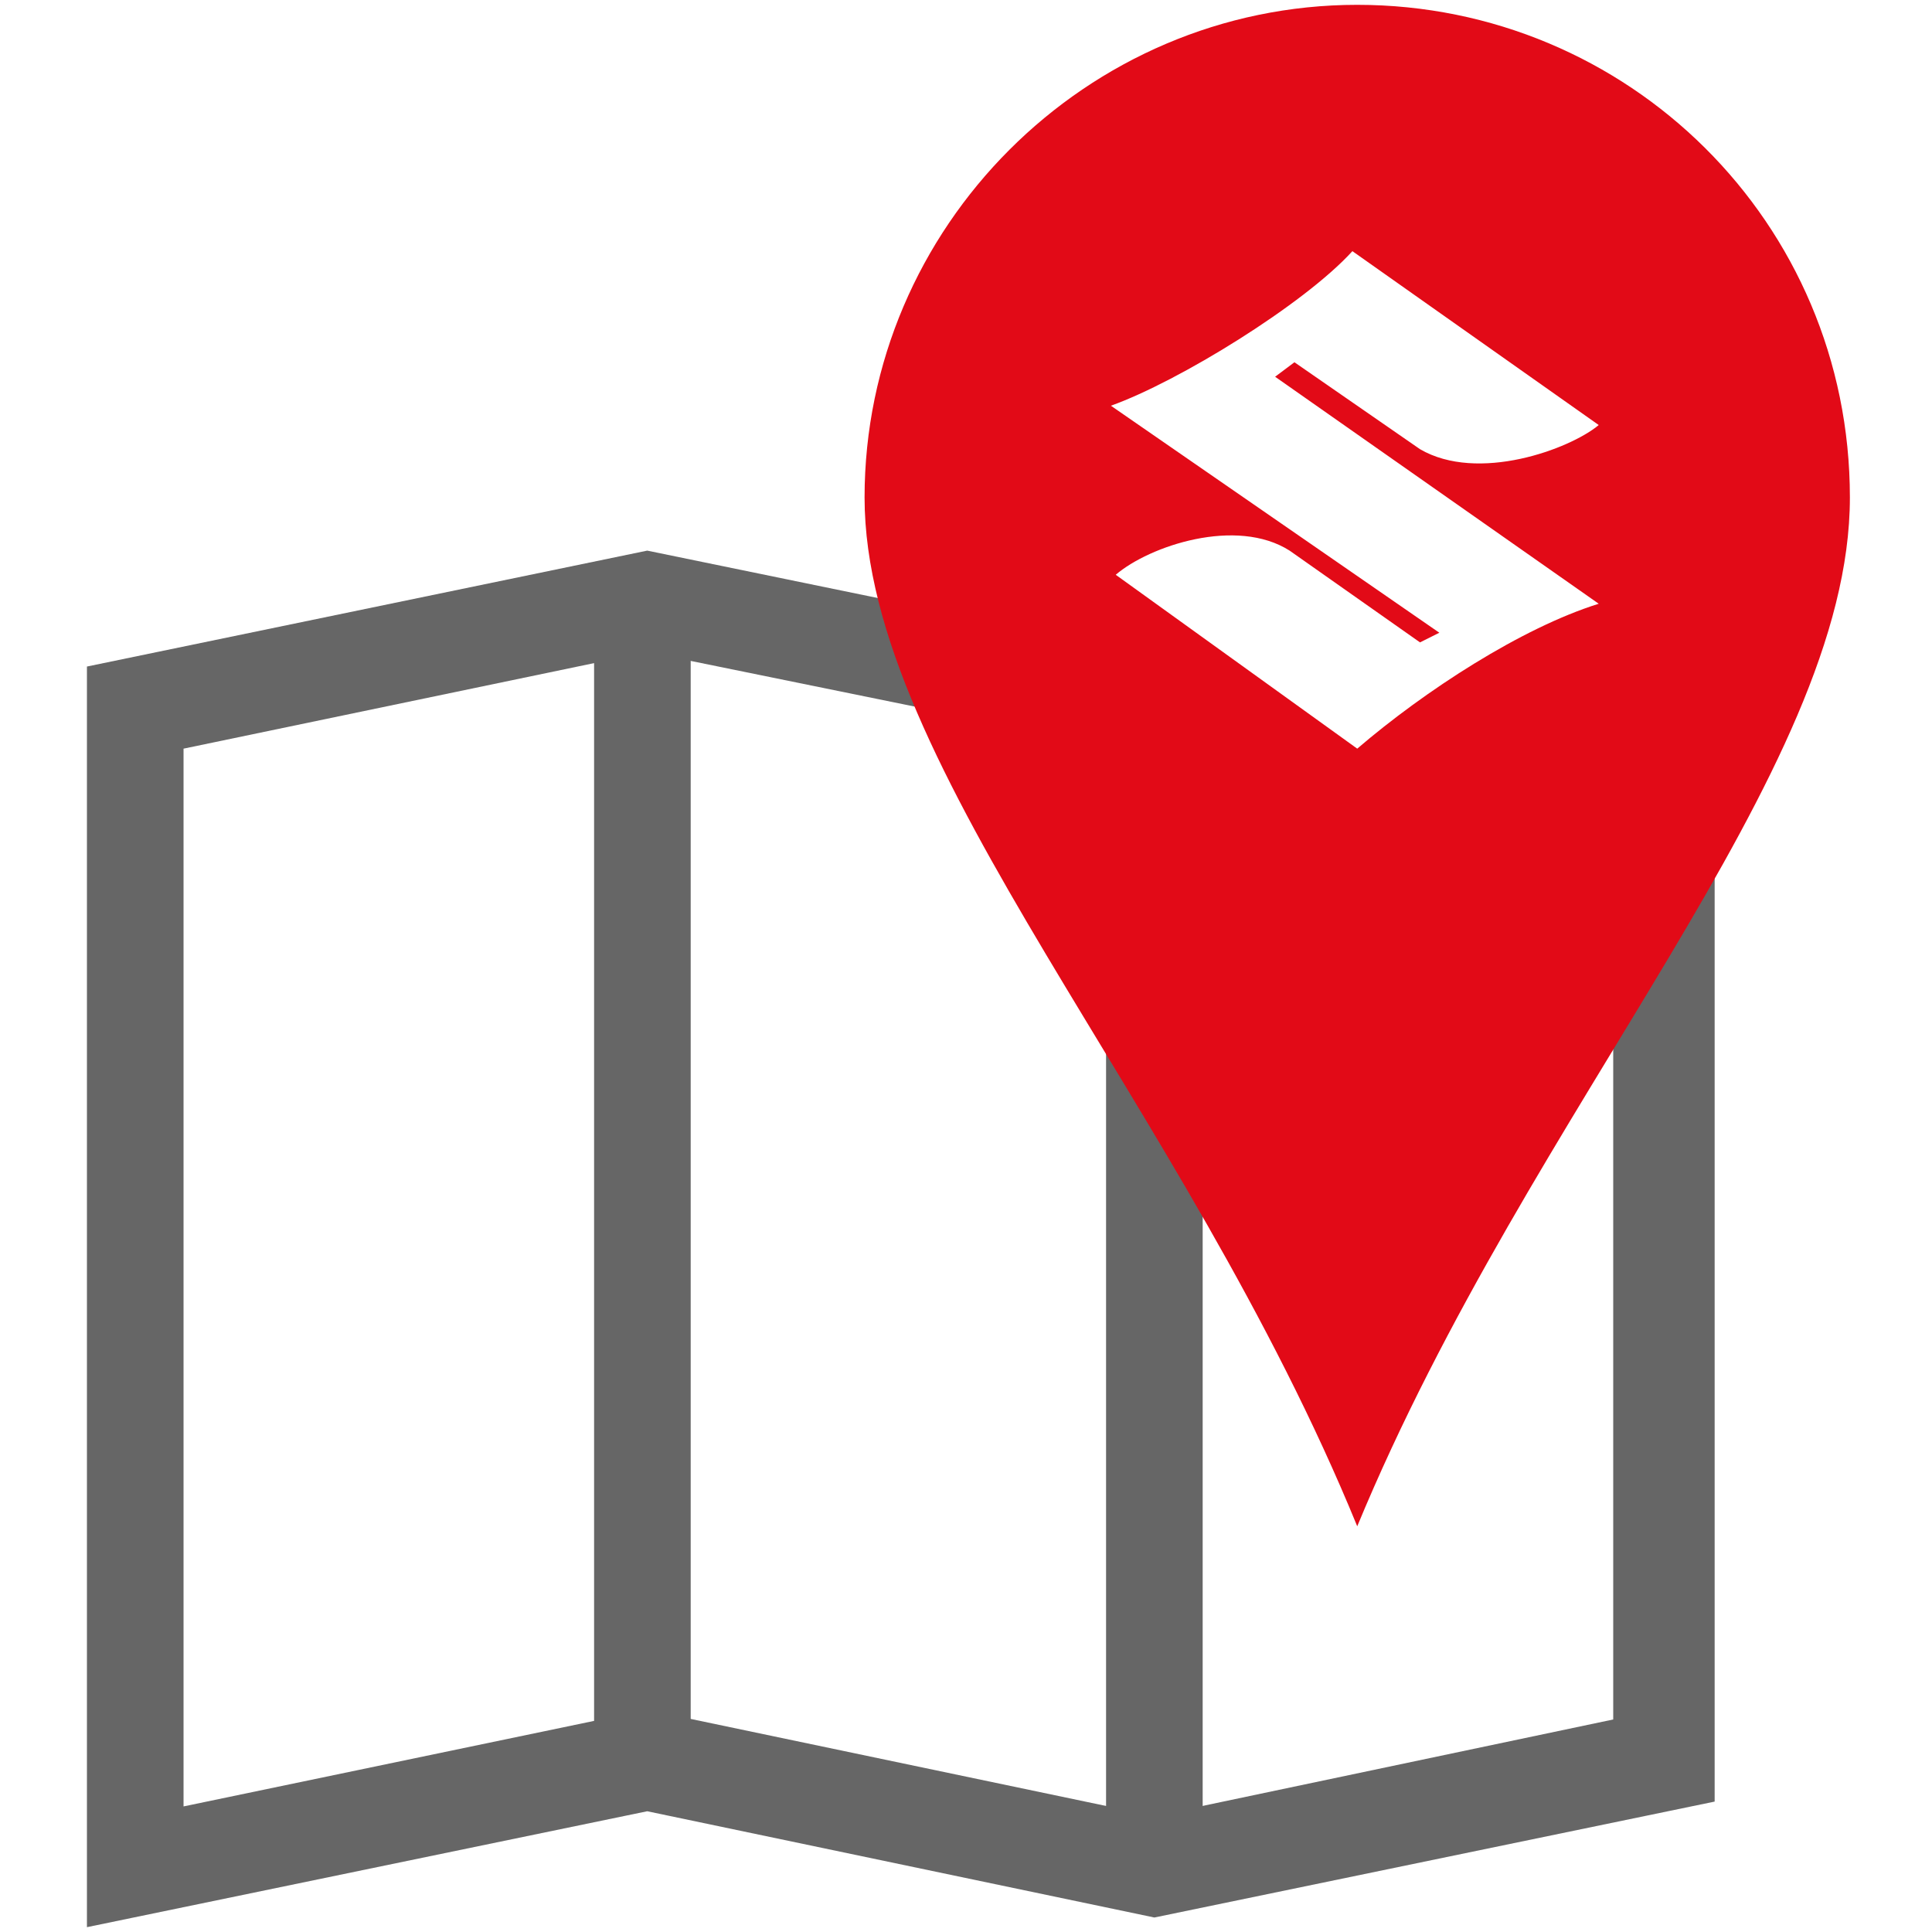
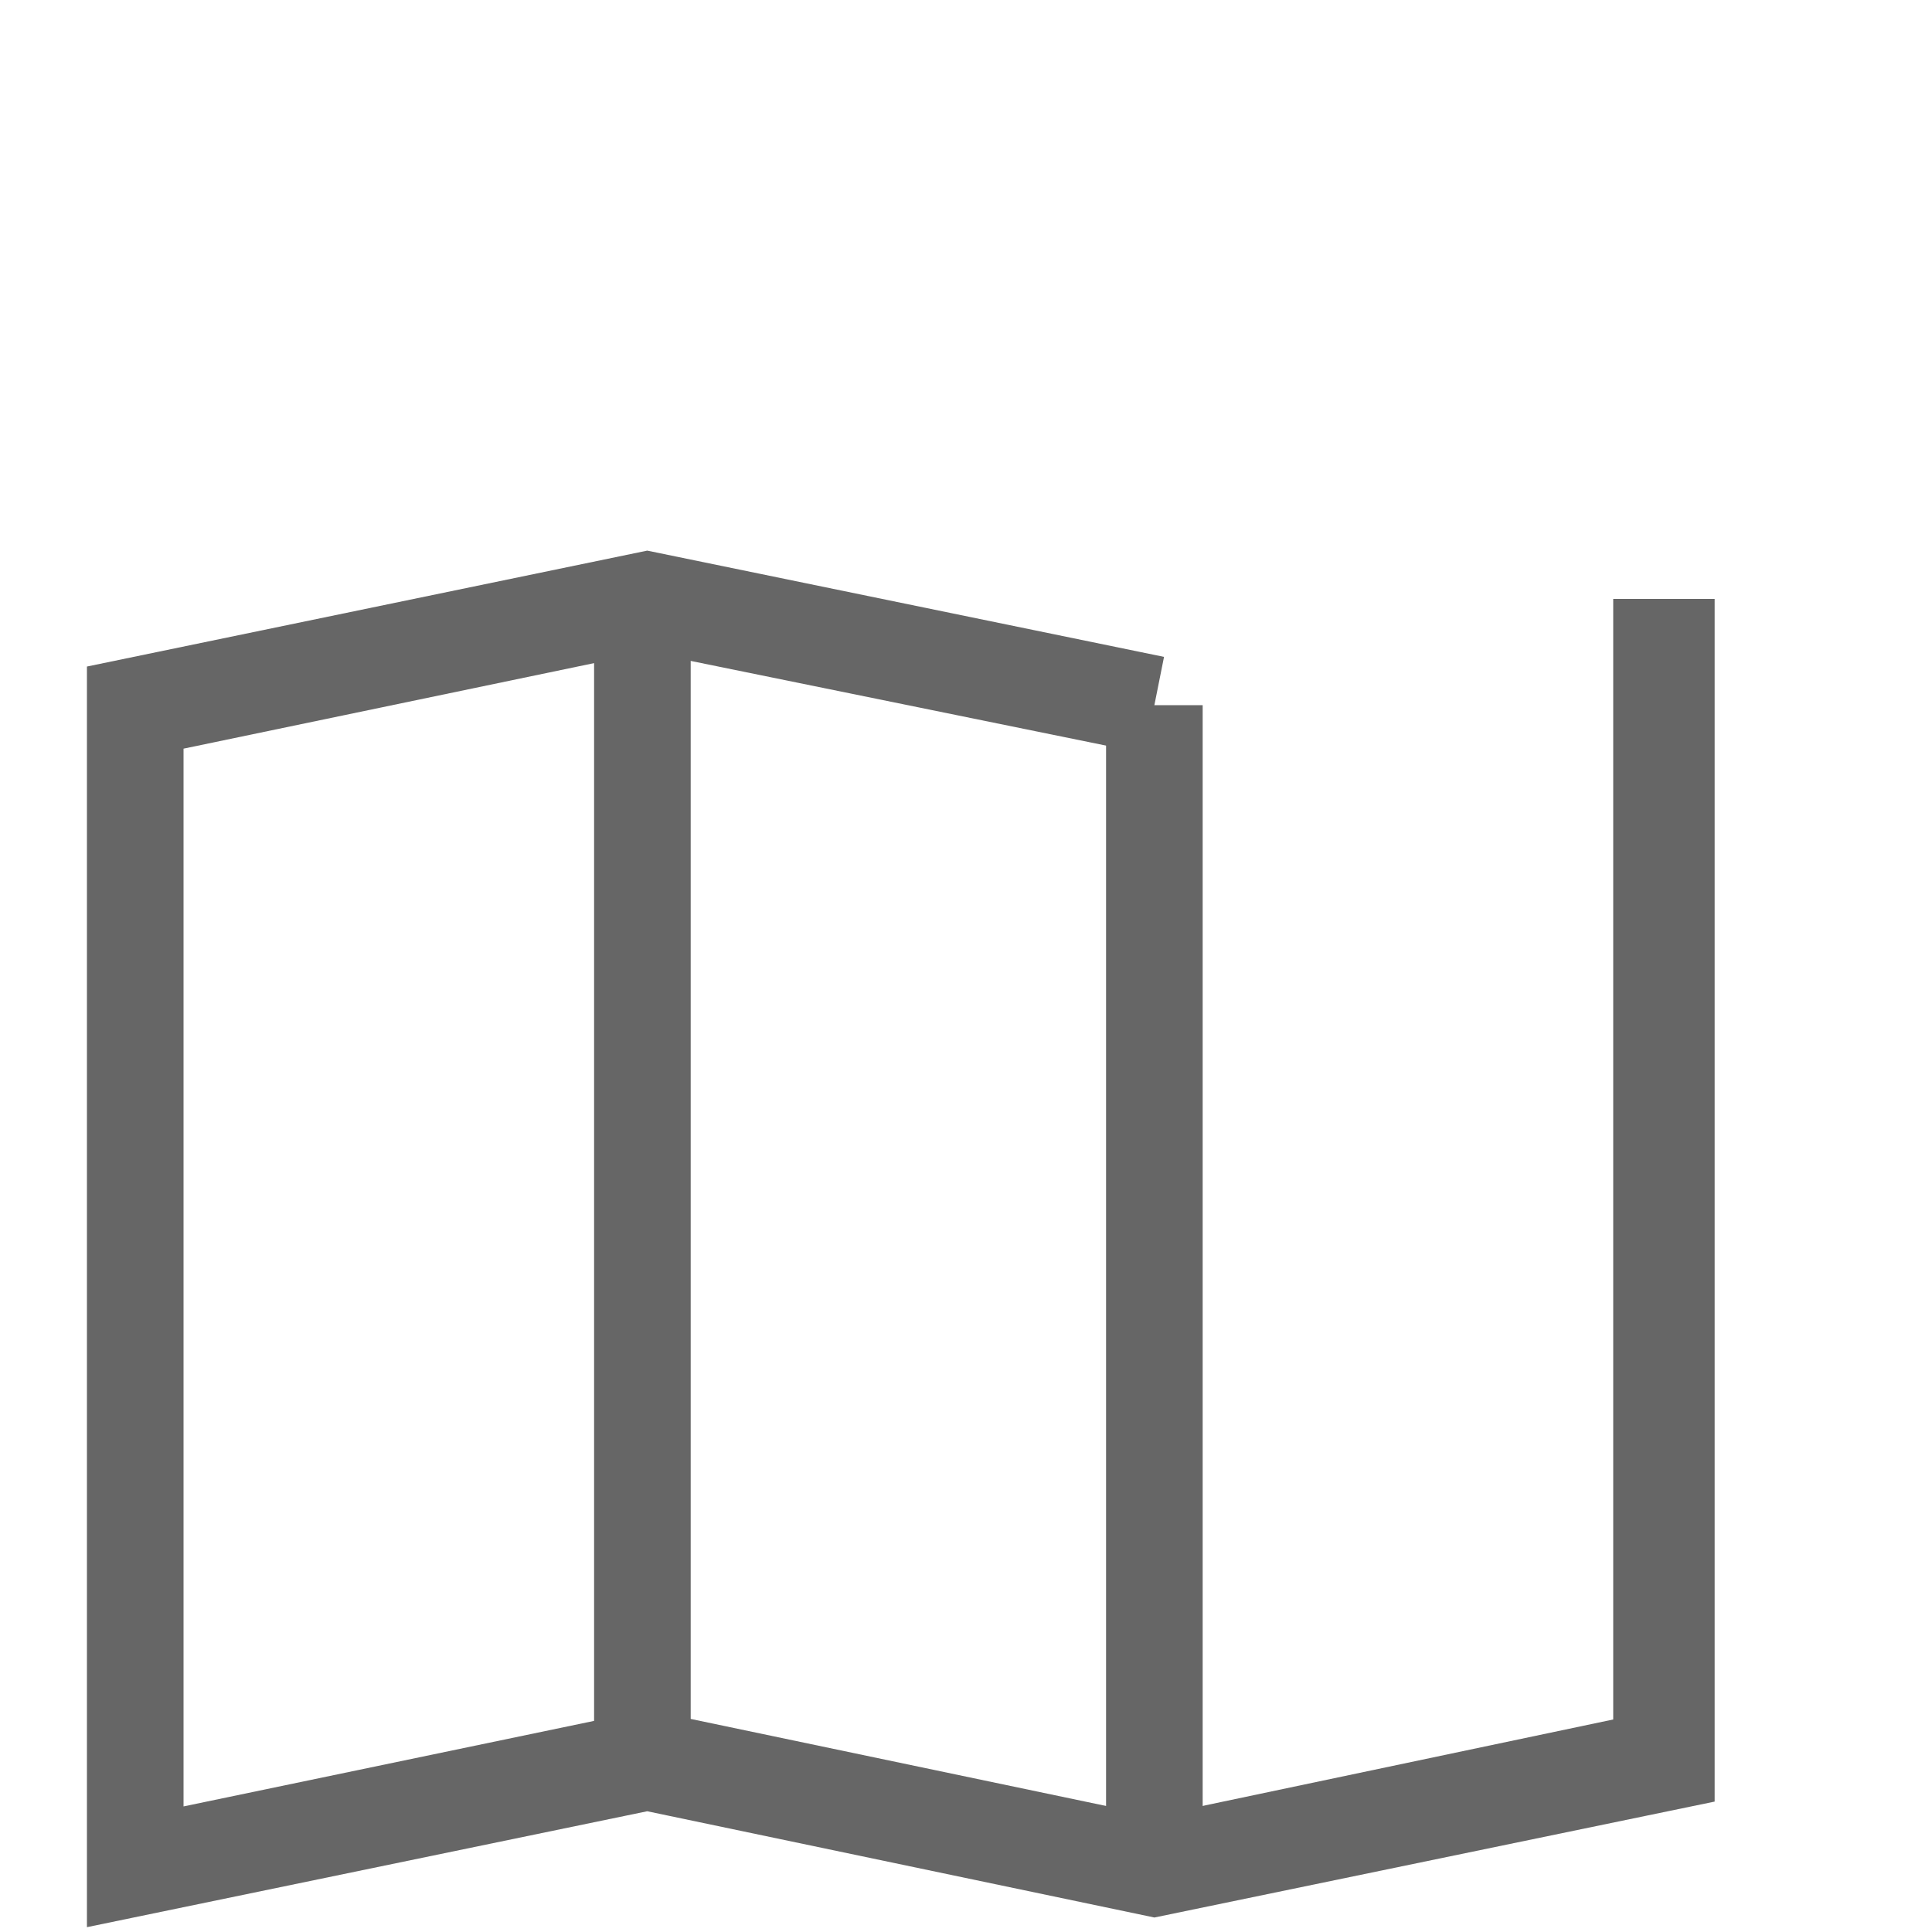
<svg xmlns="http://www.w3.org/2000/svg" version="1.1" id="レイヤー_1" x="0px" y="0px" viewBox="0 0 40 40" style="enable-background:new 0 0 40 40;" xml:space="preserve">
  <style type="text/css">
	.st0{display:none;}
	.st1{display:inline;}
	.st2{fill:#666666;}
	.st3{fill:#E20A17;}
	.st4{fill-rule:evenodd;clip-rule:evenodd;fill:#E20A17;}
	.st5{fill-rule:evenodd;clip-rule:evenodd;fill:#002A80;}
	.st6{fill-rule:evenodd;clip-rule:evenodd;fill:#666666;}
	.st7{fill:#002A80;}
</style>
  <g id="icon_x5F_btn01" class="st0">
    <g class="st1">
      <path class="st2" d="M33.9,39.3H6.1V0.8h24.8l3,3V39.3z M8,37.4h24V4.6l-1.9-1.9H8V37.4z" />
      <path class="st3" d="M25.8,25.7L25.8,25.7c-0.1,0.1-0.1,0.2-0.1,0.3c0,0.4,0.7,0.7,1.5,0.7h0.1c0.8,0,1.4-0.3,1.4-0.7    s-0.7-0.5-1.5-0.5h-0.3l-0.7-2.2c-0.3-1-1.2-1.7-2.1-1.7H16c-0.9,0-1.9,0.7-2.2,1.7l-0.7,2.2h-0.3c-0.8,0-1.5,0.1-1.5,0.5    s0.6,0.7,1.4,0.7h0.1c0.8,0,1.5-0.3,1.5-0.7c0-0.1,0-0.2-0.1-0.2l0,0C14.1,25.5,14,25.3,14,25l0.7-2.1c0.1-0.3,0.4-0.6,0.8-0.6    h8.9c0.4,0,0.7,0,0.8,0.3L26,25C26,25.3,26,25.5,25.8,25.7L25.8,25.7z M27.2,26.7L27.2,26.7L27.2,26.7c-0.9-0.1-1.6-0.4-1.6-0.8    c0-0.1,0-0.2,0.1-0.2c-0.1,0.1-0.3,0.1-0.4,0.1H14.7c-0.2,0-0.3,0-0.4-0.1c0.1,0.1,0.1,0.1,0.1,0.2c0,0.4-0.7,0.7-1.5,0.7h-0.1    l0,0c-0.3,0.2-1.4,1.1-1.4,2.9c0,0.1,0,0.2,0.1,0.3c0,0.1-0.1,0.2-0.1,0.4l0.5,2.6c0,0.5,0.4,0.9,0.9,0.9h0.1c0,0.1,0,0.2,0,0.3    v0.9c0,0.5,0.4,1,1,1H14c0.5,0,1-0.4,1-1V34c0-0.1,0-0.2,0-0.3h10.1c0,0.1,0,0.2,0,0.3v0.9c0,0.5,0.4,1,1,1h0.2c0.5,0,1-0.4,1-1    V34c0-0.1,0-0.2,0-0.3h0.1c0.5,0,0.9-0.4,0.9-0.9l0.5-2.6c0-0.1,0-0.3-0.1-0.4c0-0.1,0.1-0.2,0.1-0.3    C28.6,27.8,27.5,26.9,27.2,26.7L27.2,26.7z M13.2,27.3H14c0.3,0,1.6,1.6,1.6,1.6c0,0.3-0.3,0.5-0.6,0.5h-2.3    c-0.3,0-0.6-0.4-0.6-0.7C12.1,28.7,12.9,27.3,13.2,27.3L13.2,27.3z M26.8,27.3c0.3,0,1.1,1.5,1.1,1.5c0,0.3-0.3,0.7-0.6,0.7H25    c-0.3,0-0.6-0.4-0.6-0.7c0,0,1.2-1.5,1.6-1.5H26.8L26.8,27.3z M15.3,27.3h9.3L24.2,28h-8.4L15.3,27.3z M23.7,28.7l-0.5,0.7h-6.4    l-0.5-0.7H23.7L23.7,28.7z M15,30.9h9.3v1.4H15V30.9z" />
      <g>
        <rect x="9.5" y="9.7" class="st2" width="20.9" height="1.9" />
        <rect x="9.5" y="13.4" class="st2" width="20.9" height="1.9" />
        <rect x="9.5" y="17.1" class="st2" width="15.3" height="1.9" />
      </g>
      <polygon class="st2" points="33.4,5.6 29.1,5.6 29.1,1.3 30.1,1.3 30.1,4.6 33.4,4.6   " />
    </g>
  </g>
  <g id="icon_x5F_btn02">
    <g>
      <g>
        <polygon class="st2" points="1.8,39.9 1.8,13.8 13.4,11.4 24.1,13.6 23.7,15.6 13.4,13.5 3.8,15.5 3.8,37.4 13.4,35.4 23.9,37.6      33.4,35.6 33.4,12.4 35.5,12.4 35.5,37.3 23.9,39.7 13.4,37.5    " />
        <rect x="12.3" y="12.4" class="st2" width="2" height="24" />
        <rect x="22.9" y="14.6" class="st2" width="2" height="24" />
      </g>
-       <path class="st4" d="M28.1,0.1c-5.6,0-10.2,4.6-10.2,10.2s6.6,12.5,10.2,21.3c3.6-8.7,10.2-15.6,10.2-21.3S33.7,0.1,28.1,0.1z     M28.1,15.5l-5-3.6c0.7-0.6,2.5-1.2,3.6-0.5l2.7,1.9l0.4-0.2L23,8.4c1.4-0.5,4-2.1,5-3.2l5.1,3.6c-0.6,0.5-2.5,1.2-3.7,0.5    l-2.6-1.8l-0.4,0.3l6.7,4.7C31.5,13,29.5,14.3,28.1,15.5z" />
    </g>
  </g>
  <g id="icon_x5F_btn03" class="st0">
    <g class="st1">
      <path class="st5" d="M23.6,23.8L23.6,23.8c-0.2,0.1-0.2,0.3-0.2,0.4c0,0.6,1,1.1,2.3,1.1h0.1c1.2,0,2.2-0.5,2.2-1.1    s-1-0.7-2.3-0.7h-0.4l-1-3.5c-0.4-1.5-1.9-2.7-3.4-2.7H8.1c-1.5,0-3,1.1-3.4,2.7l-1,3.5H3.3C2,23.5,1,23.6,1,24.2s1,1.1,2.2,1.1    h0.1c1.3,0,2.3-0.5,2.3-1.1c0-0.1-0.1-0.2-0.1-0.3l-0.1-0.1c-0.2-0.2-0.4-0.6-0.3-1l1.1-3.3c0.1-0.5,0.7-1,1.3-1h13.9    c0.6,0,1.2,0,1.3,0.5l1.1,3.8C24,23.2,23.9,23.6,23.6,23.8L23.6,23.8z M25.9,25.4L25.9,25.4l-0.1-0.1c-1.3,0-2.3-0.5-2.3-1.1    c0-0.1,0-0.2,0.1-0.3c-0.2,0.1-0.4,0.2-0.7,0.2H6.2c-0.3,0-0.5-0.1-0.7-0.2c0.1,0.1,0.1,0.2,0.1,0.3c0,0.6-1,1.1-2.3,1.1H3.2v0.1    C2.7,25.7,1,27.2,1,30c0,0.2,0,0.3,0.1,0.5C1,30.6,1,30.8,1,31l0.8,4c0,0.8,0.6,1.5,1.4,1.5h0.2c0,0.1-0.1,0.3-0.1,0.4v1.4    c0,0.9,0.7,1.6,1.5,1.6h0.3c0.9,0,1.6-0.7,1.6-1.6V37c0-0.2,0-0.3-0.1-0.4h15.9c0,0.1-0.1,0.3-0.1,0.4v1.4c0,0.9,0.7,1.6,1.5,1.6    h0.3c0.9,0,1.5-0.7,1.5-1.6V37c0-0.2,0-0.3-0.1-0.4h0.2c0.8,0,1.4-0.7,1.4-1.5l0.8-4c0-0.2,0-0.4-0.1-0.6C28,30.4,28,30.2,28,30    C28.1,27.2,26.4,25.7,25.9,25.4L25.9,25.4z M3.8,26.4h1.3c0.5,0,2.5,2.5,2.5,2.5c0,0.5-0.4,0.9-0.9,0.9H3c-0.5,0-0.9-0.6-0.9-1.1    C2.1,28.7,3.3,26.4,3.8,26.4L3.8,26.4z M25.2,26.4c0.5,0,1.7,2.3,1.7,2.3c0,0.5-0.4,1.1-0.9,1.1h-3.6c-0.5,0-0.9-0.6-0.9-1.1    c0,0,2-2.3,2.5-2.3C24,26.4,25.2,26.4,25.2,26.4z M7.2,26.4h14.7l-0.8,1.1H7.9L7.2,26.4z M20.3,28.6l-0.8,1.1h-10l-0.8-1.1H20.3z     M6.6,32h14.7v2.3H6.6V32z" />
      <g>
        <path class="st6" d="M37.2,6.7c-1.2-1.2-2.8-2-4.7-2c-1.9,0-3.6,0.8-4.7,2l0.6,0.6c1-1.1,2.5-1.7,4.1-1.7c1.6,0,3.1,0.7,4.1,1.7     L37.2,6.7z" />
-         <path class="st6" d="M35.4,8.3c-0.6-0.9-1.8-1.5-3-1.5c-1.3,0-2.4,0.6-3,1.5L30,8.9c0.5-0.8,1.4-1.3,2.4-1.3s1.9,0.5,2.4,1.3     C34.8,8.9,35.4,8.3,35.4,8.3z" />
+         <path class="st6" d="M35.4,8.3c-0.6-0.9-1.8-1.5-3-1.5c-1.3,0-2.4,0.6-3,1.5L30,8.9c0.5-0.8,1.4-1.3,2.4-1.3s1.9,0.5,2.4,1.3     z" />
        <path class="st6" d="M38.6,5.3c-1.5-1.6-3.7-2.7-6.2-2.7s-4.7,1-6.2,2.7l0.6,0.6c1.3-1.5,3.3-2.4,5.6-2.4s4.3,0.9,5.6,2.4     L38.6,5.3L38.6,5.3z" />
        <path class="st6" d="M26.2,17.1c0,1.3,1,4.1,1,4.1c0,1.1,0.9,2.1,2.1,2.1h6.2c1.1,0,2.1-0.9,2.1-2.1c0,0,1-2.9,1-4.1     s-1-4.1-1-4.1c0-1.1-0.9-2.1-2.1-2.1h-6.2c-1.1,0-2.1,0.9-2.1,2.1C27.2,13,26.2,15.9,26.2,17.1z M35.5,14.1     c-0.4,0.3-1.5,0.8-2.2,0.3l-1.6-1.1l-0.2,0.2l4.1,2.8c-1,0.4-2.2,1.2-3.1,1.9L29.4,16c0.5-0.3,1.5-0.7,2.2-0.3l1.7,1.1l0.2-0.1     l-4.1-2.9c0.9-0.3,2.5-1.3,3.1-1.9C32.4,12,35.5,14.1,35.5,14.1z M29.3,21.3h6.2v1h-6.2V21.3z M29.3,19.2h6.2v1h-6.2     C29.3,20.3,29.3,19.2,29.3,19.2z" />
      </g>
    </g>
  </g>
  <g id="icon_x5F_btn04" class="st0">
    <g class="st1">
      <path class="st2" d="M9.2,11.8l6.1,6.2c1.1-1,2-1.9,2.6-2.5l-6.2-6.2L11,5.8L5.5,2.5L3.9,4L2.4,5.5L5.8,11L9.2,11.8L9.2,11.8z" />
      <path class="st2" d="M27.8,21.8l9.1,9c1.7,1.7,1.7,4.4,0,6.1c-1.7,1.7-4.4,1.7-6.1,0l-9.1-9C21.8,27.9,27.8,21.8,27.8,21.8z" />
      <path class="st7" d="M35.3,16.5c3.1-2.8,3.7-6.1,2.9-8.8c0-0.2-0.1-0.4-0.3-0.5l-0.6-0.5c-0.1-0.1-0.3-0.2-0.4-0.1    c-0.2,0-0.3,0.1-0.4,0.2L33,11.4c-0.1,0.1-0.3,0.2-0.4,0.2l-1.3,0.1c-0.1,0-0.2,0-0.3-0.1l-2.5-2.2c-0.1-0.1-0.2-0.2-0.2-0.3    L28,7.9c0-0.1,0-0.3,0.1-0.4l3.4-4.6c0.2-0.2,0.1-0.5-0.1-0.7l-0.8-0.6c-0.2-0.2-0.3-0.1-0.6-0.1c-2.3,0.5-6.3,2.7-7.4,5.9    c-0.9,2.8-0.6,4.7-0.6,4.7c0,1.5-0.5,3.1-1.1,3.7l-17.7,17l-0.1,0.1c-1.5,1.5-1.5,3.8,0,5.2c1.4,1.4,3.8,1.4,5.3,0    C8.5,38,8.5,38,8.6,37.9l17-18.4C27.7,17.6,31.9,19.6,35.3,16.5L35.3,16.5z" />
    </g>
  </g>
</svg>